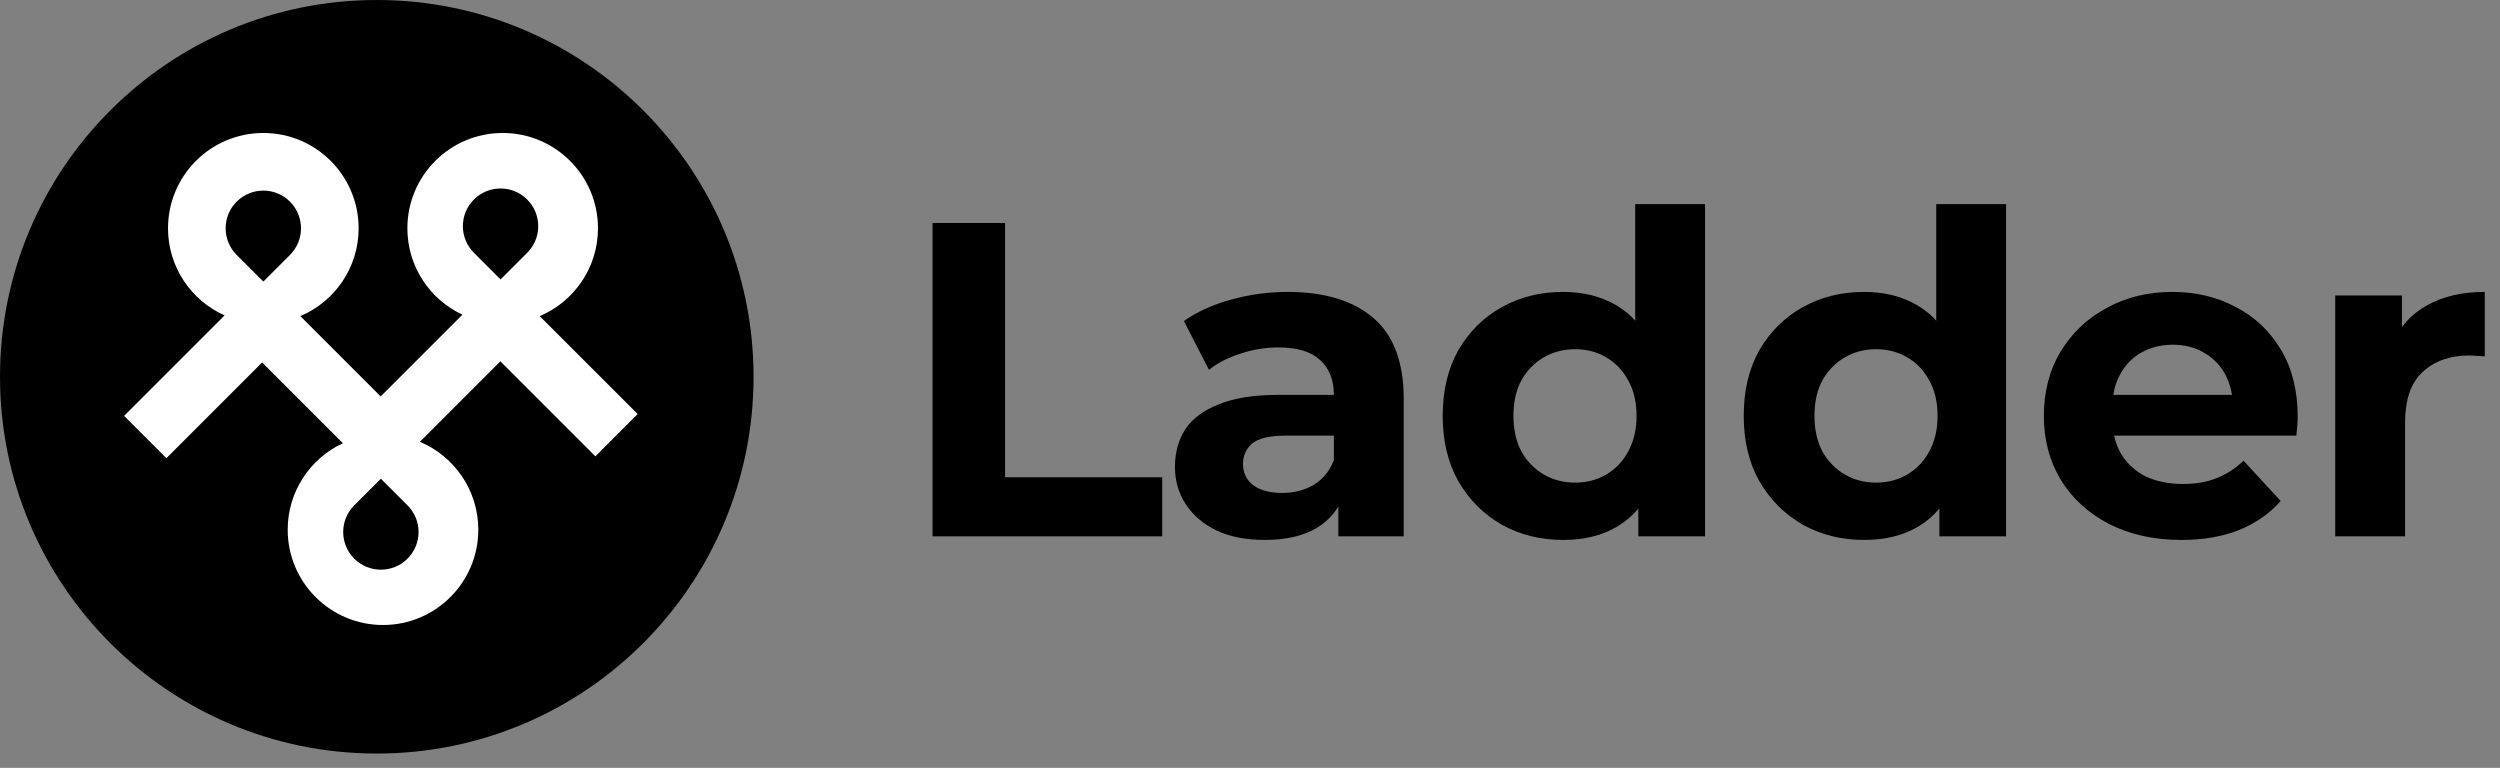
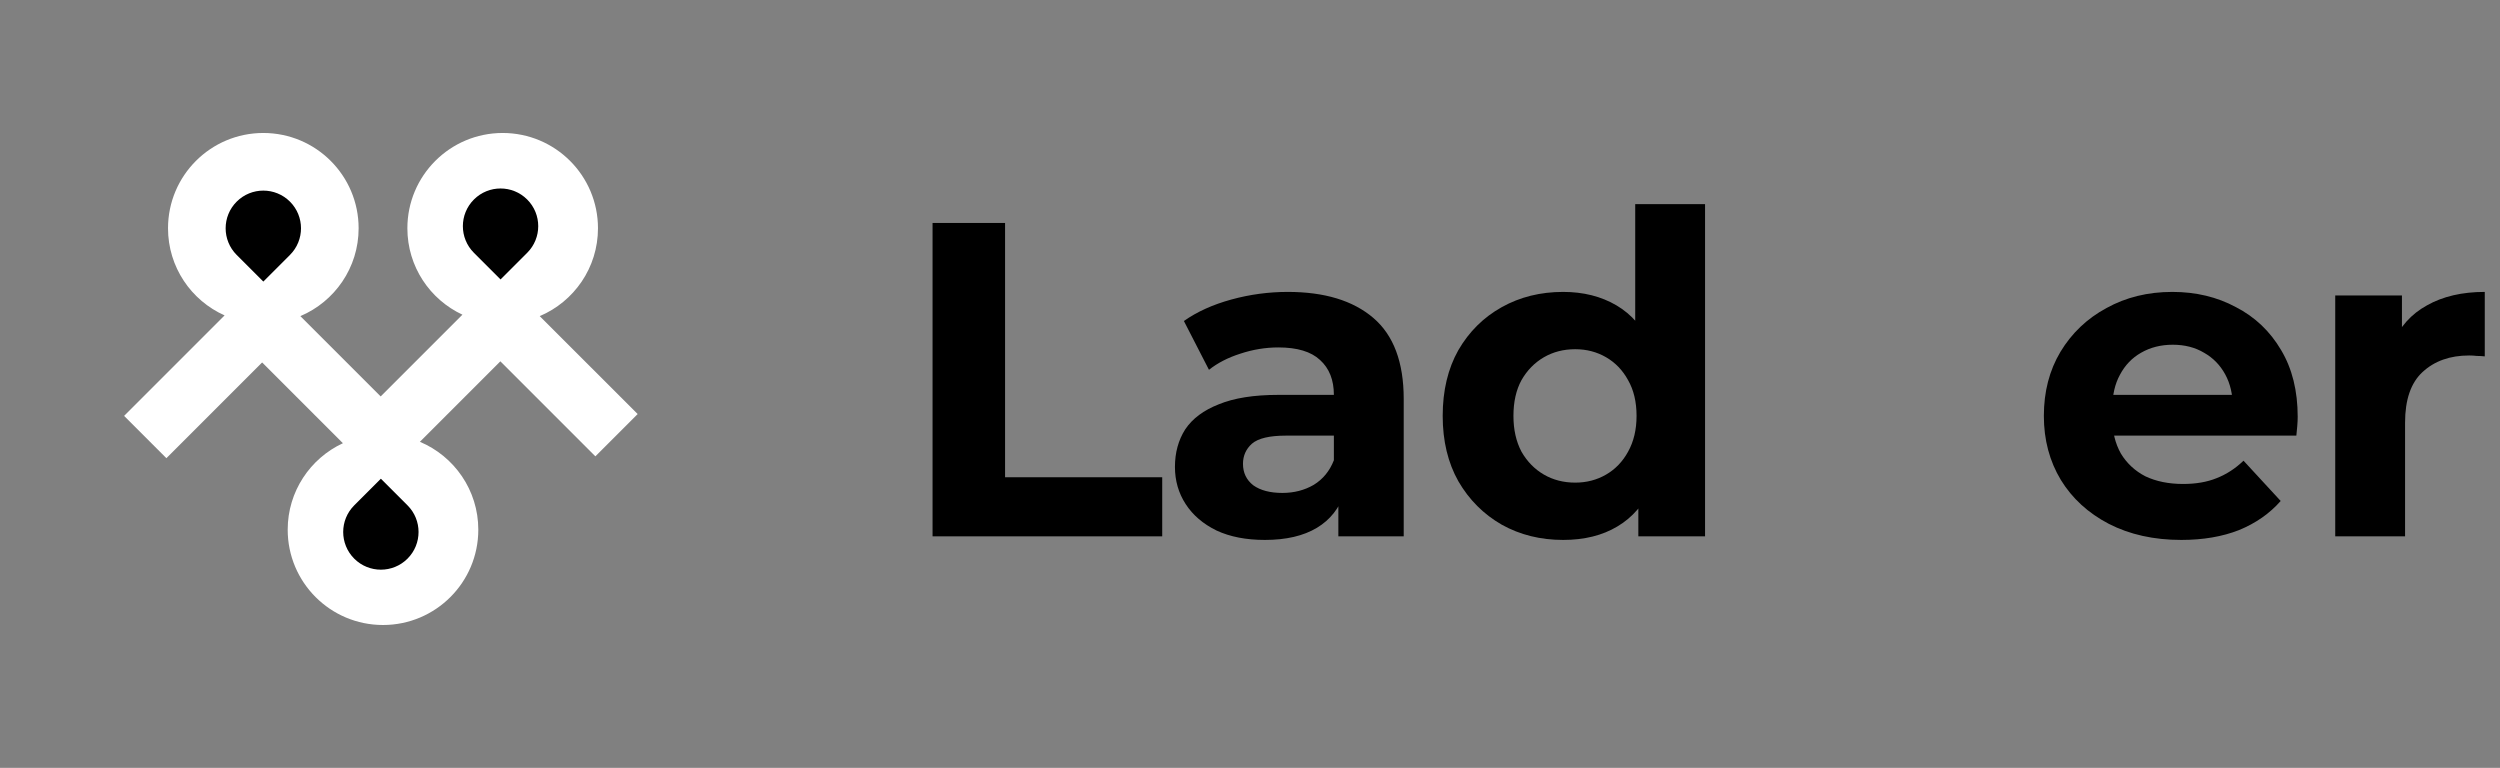
<svg xmlns="http://www.w3.org/2000/svg" width="140" height="43" viewBox="0 0 140 43" fill="none">
  <rect x="0" y="0" width="140" height="43" fill="#808080" stroke="none" />
  <path d="M52.223 30.035V12.486H56.284V26.726H65.084V30.035H52.223Z" fill="black" />
  <path d="M74.948 30.035V27.403L74.697 26.826V22.113C74.697 21.277 74.438 20.625 73.92 20.157C73.418 19.69 72.641 19.456 71.588 19.456C70.869 19.456 70.159 19.573 69.457 19.806C68.772 20.024 68.187 20.325 67.702 20.709L66.298 17.976C67.033 17.458 67.919 17.057 68.956 16.773C69.992 16.489 71.045 16.347 72.115 16.347C74.17 16.347 75.766 16.831 76.903 17.801C78.04 18.77 78.608 20.283 78.608 22.339V30.035H74.948ZM70.836 30.236C69.783 30.236 68.88 30.061 68.128 29.71C67.376 29.342 66.799 28.849 66.398 28.23C65.997 27.612 65.797 26.918 65.797 26.149C65.797 25.347 65.989 24.645 66.373 24.044C66.774 23.442 67.401 22.974 68.254 22.64C69.106 22.289 70.217 22.113 71.588 22.113H75.173V24.395H72.014C71.095 24.395 70.46 24.545 70.109 24.846C69.775 25.147 69.607 25.523 69.607 25.974C69.607 26.475 69.8 26.877 70.184 27.177C70.585 27.462 71.128 27.604 71.814 27.604C72.466 27.604 73.05 27.453 73.569 27.152C74.087 26.835 74.463 26.375 74.697 25.773L75.299 27.578C75.014 28.448 74.496 29.108 73.744 29.559C72.992 30.01 72.022 30.236 70.836 30.236Z" fill="black" />
  <path d="M87.535 30.236C86.265 30.236 85.12 29.952 84.101 29.384C83.081 28.799 82.27 27.988 81.669 26.952C81.084 25.916 80.791 24.695 80.791 23.291C80.791 21.871 81.084 20.642 81.669 19.606C82.27 18.57 83.081 17.767 84.101 17.199C85.12 16.631 86.265 16.347 87.535 16.347C88.672 16.347 89.666 16.598 90.519 17.099C91.371 17.6 92.031 18.361 92.499 19.38C92.968 20.4 93.201 21.704 93.201 23.291C93.201 24.863 92.976 26.166 92.525 27.203C92.073 28.222 91.421 28.983 90.569 29.484C89.733 29.985 88.722 30.236 87.535 30.236ZM88.212 27.027C88.847 27.027 89.424 26.877 89.942 26.576C90.46 26.275 90.87 25.849 91.171 25.297C91.488 24.729 91.647 24.06 91.647 23.291C91.647 22.506 91.488 21.837 91.171 21.286C90.87 20.734 90.46 20.308 89.942 20.007C89.424 19.706 88.847 19.556 88.212 19.556C87.561 19.556 86.975 19.706 86.457 20.007C85.939 20.308 85.521 20.734 85.204 21.286C84.903 21.837 84.753 22.506 84.753 23.291C84.753 24.06 84.903 24.729 85.204 25.297C85.521 25.849 85.939 26.275 86.457 26.576C86.975 26.877 87.561 27.027 88.212 27.027ZM91.747 30.035V27.278L91.823 23.266L91.572 19.28V11.433H95.483V30.035H91.747Z" fill="black" />
-   <path d="M104.393 30.236C103.122 30.236 101.978 29.952 100.958 29.384C99.938 28.799 99.128 27.988 98.526 26.952C97.941 25.916 97.649 24.695 97.649 23.291C97.649 21.871 97.941 20.642 98.526 19.606C99.128 18.57 99.938 17.767 100.958 17.199C101.978 16.631 103.122 16.347 104.393 16.347C105.529 16.347 106.524 16.598 107.376 17.099C108.229 17.6 108.889 18.361 109.357 19.38C109.825 20.4 110.059 21.704 110.059 23.291C110.059 24.863 109.833 26.166 109.382 27.203C108.931 28.222 108.279 28.983 107.426 29.484C106.591 29.985 105.579 30.236 104.393 30.236ZM105.07 27.027C105.705 27.027 106.281 26.877 106.8 26.576C107.318 26.275 107.727 25.849 108.028 25.297C108.346 24.729 108.504 24.06 108.504 23.291C108.504 22.506 108.346 21.837 108.028 21.286C107.727 20.734 107.318 20.308 106.8 20.007C106.281 19.706 105.705 19.556 105.07 19.556C104.418 19.556 103.833 19.706 103.315 20.007C102.797 20.308 102.379 20.734 102.061 21.286C101.76 21.837 101.61 22.506 101.61 23.291C101.61 24.06 101.76 24.729 102.061 25.297C102.379 25.849 102.797 26.275 103.315 26.576C103.833 26.877 104.418 27.027 105.07 27.027ZM108.605 30.035V27.278L108.68 23.266L108.429 19.28V11.433H112.34V30.035H108.605Z" fill="black" />
  <path d="M122.153 30.236C120.615 30.236 119.261 29.935 118.091 29.334C116.938 28.732 116.044 27.913 115.408 26.877C114.773 25.824 114.456 24.628 114.456 23.291C114.456 21.938 114.765 20.742 115.383 19.706C116.018 18.653 116.879 17.834 117.966 17.249C119.052 16.648 120.281 16.347 121.651 16.347C122.971 16.347 124.158 16.631 125.211 17.199C126.281 17.751 127.125 18.553 127.743 19.606C128.362 20.642 128.671 21.887 128.671 23.342C128.671 23.492 128.663 23.668 128.646 23.868C128.629 24.052 128.612 24.227 128.596 24.395H117.64V22.113H126.54L125.036 22.79C125.036 22.088 124.894 21.478 124.609 20.96C124.325 20.442 123.933 20.041 123.431 19.756C122.93 19.456 122.345 19.305 121.676 19.305C121.008 19.305 120.414 19.456 119.896 19.756C119.395 20.041 119.002 20.45 118.718 20.985C118.434 21.503 118.292 22.121 118.292 22.84V23.442C118.292 24.177 118.45 24.829 118.768 25.397C119.102 25.949 119.562 26.375 120.147 26.676C120.749 26.96 121.451 27.102 122.253 27.102C122.971 27.102 123.598 26.994 124.133 26.776C124.685 26.559 125.186 26.233 125.637 25.799L127.718 28.055C127.1 28.757 126.323 29.3 125.387 29.684C124.451 30.052 123.373 30.236 122.153 30.236Z" fill="black" />
  <path d="M130.773 30.035V16.547H134.509V20.358L133.982 19.255C134.384 18.302 135.027 17.584 135.913 17.099C136.799 16.598 137.877 16.347 139.147 16.347V19.957C138.98 19.94 138.829 19.932 138.696 19.932C138.562 19.915 138.42 19.907 138.27 19.907C137.2 19.907 136.331 20.216 135.662 20.834C135.01 21.436 134.684 22.381 134.684 23.668V30.035H130.773Z" fill="black" />
-   <path d="M42.199 21.099C42.199 32.752 32.752 42.199 21.099 42.199C9.446 42.199 0 32.752 0 21.099C0 9.446 9.446 0 21.099 0C32.752 0 42.199 9.446 42.199 21.099Z" fill="black" />
  <path fill-rule="evenodd" clip-rule="evenodd" d="M16.82 17.703C18.737 16.893 20.083 14.995 20.083 12.784C20.083 9.836 17.693 7.447 14.746 7.447C11.798 7.447 9.409 9.836 9.409 12.784C9.409 14.959 10.711 16.831 12.578 17.662L6.95 23.29L9.318 25.658L14.679 20.297L19.202 24.82C17.377 25.669 16.111 27.518 16.111 29.663C16.111 32.611 18.5 35 21.448 35C24.395 35 26.785 32.611 26.785 29.663C26.785 27.448 25.435 25.548 23.514 24.741L28.02 20.234L33.341 25.555L35.709 23.187L30.224 17.703C32.141 16.893 33.487 14.995 33.487 12.784C33.487 9.836 31.098 7.447 28.15 7.447C25.203 7.447 22.813 9.836 22.813 12.784C22.813 14.925 24.075 16.773 25.896 17.622L21.318 22.2L16.82 17.703Z" fill="white" />
  <path d="M13.254 11.292C14.078 10.468 15.414 10.468 16.238 11.292V11.292C17.062 12.116 17.062 13.452 16.238 14.276L14.746 15.768L13.254 14.276C12.43 13.452 12.43 12.116 13.254 11.292V11.292Z" fill="black" />
  <path d="M26.539 11.173C27.363 10.349 28.699 10.349 29.523 11.173V11.173C30.347 11.997 30.347 13.333 29.523 14.157L28.031 15.649L26.539 14.157C25.715 13.333 25.715 11.997 26.539 11.173V11.173Z" fill="black" />
  <path d="M19.837 31.284C20.661 32.108 21.997 32.108 22.821 31.284V31.284C23.645 30.46 23.645 29.124 22.821 28.3L21.329 26.808L19.837 28.3C19.013 29.124 19.013 30.46 19.837 31.284V31.284Z" fill="black" />
</svg>